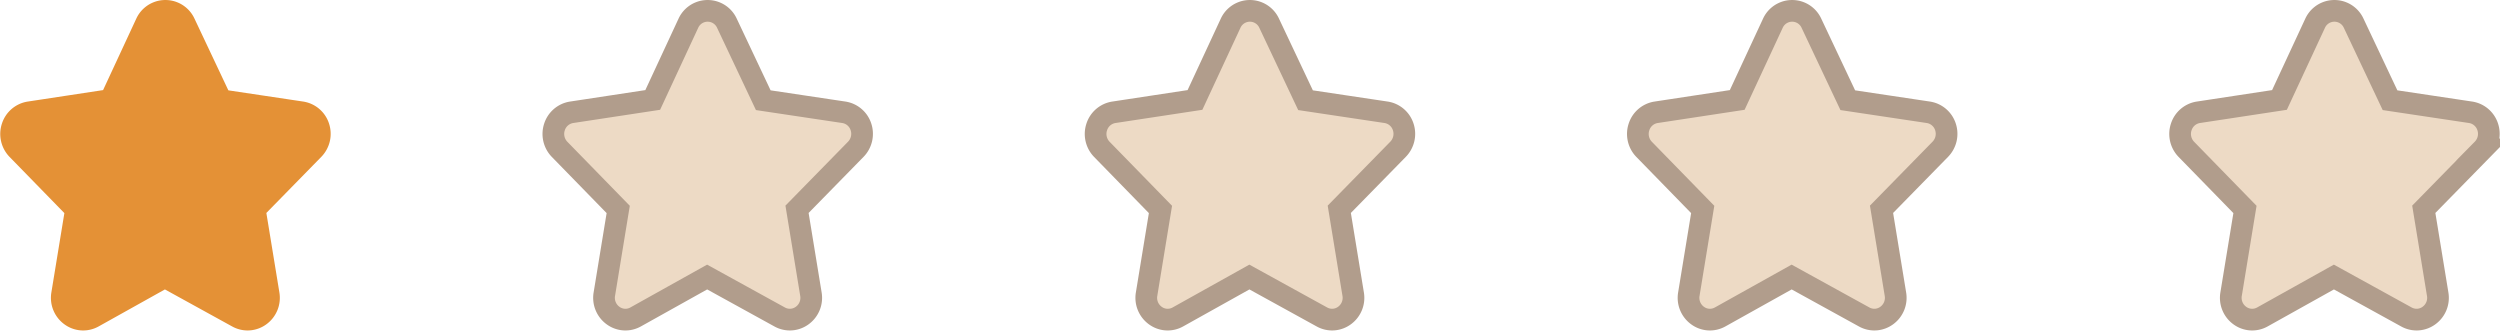
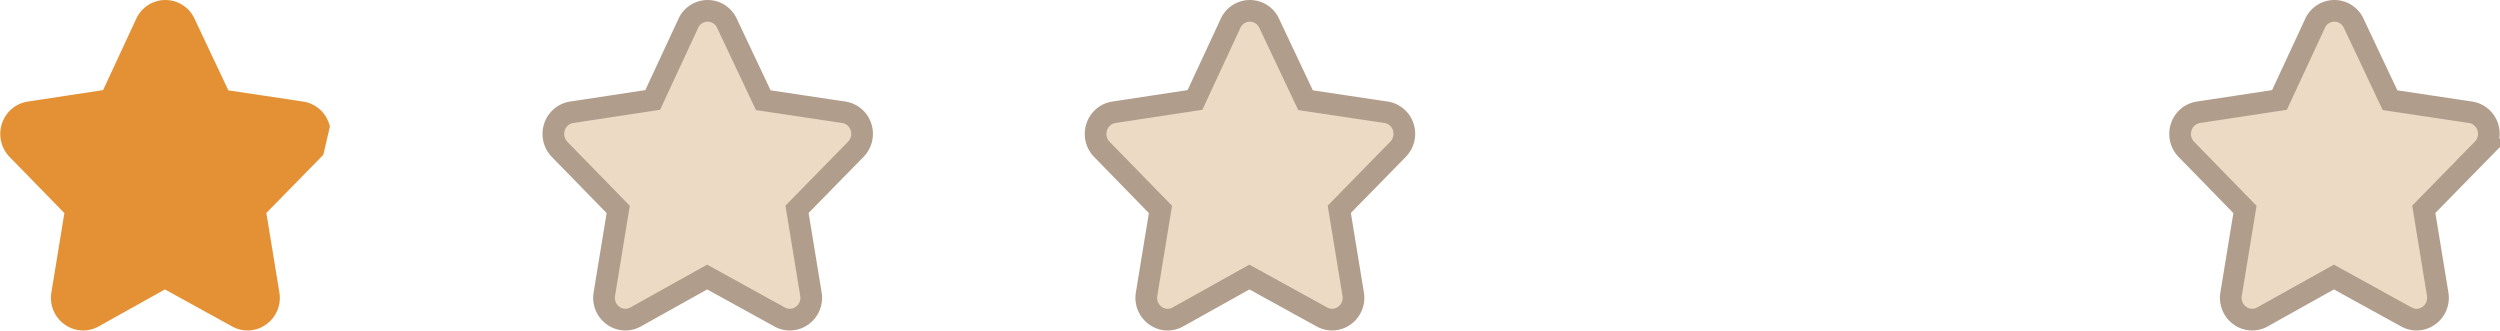
<svg xmlns="http://www.w3.org/2000/svg" width="115.26" height="15.253" viewBox="0 0 115.26 15.253">
  <g id="star-1" transform="translate(-311.487 -611.5)">
-     <path id="XMLID_328_" d="M16.18,7.348a.988.988,0,0,0-.787-.671l-3.716-.557L10,2.57a.977.977,0,0,0-1.776,0L6.58,6.108l-3.74.569a.989.989,0,0,0-.787.671,1.019,1.019,0,0,0,.236,1.04l2.7,2.768-.639,3.9a1.009,1.009,0,0,0,.412,1,.96.96,0,0,0,1.027.058l3.3-1.842,3.345,1.842a.962.962,0,0,0,1.027-.058,1.008,1.008,0,0,0,.412-1l-.64-3.907,2.706-2.763A1.019,1.019,0,0,0,16.18,7.348Z" transform="translate(310 610)" fill="#e49136" stroke="#e49136" stroke-width="1" />
+     <path id="XMLID_328_" d="M16.18,7.348a.988.988,0,0,0-.787-.671l-3.716-.557L10,2.57a.977.977,0,0,0-1.776,0L6.58,6.108l-3.74.569a.989.989,0,0,0-.787.671,1.019,1.019,0,0,0,.236,1.04l2.7,2.768-.639,3.9a1.009,1.009,0,0,0,.412,1,.96.96,0,0,0,1.027.058l3.3-1.842,3.345,1.842a.962.962,0,0,0,1.027-.058,1.008,1.008,0,0,0,.412-1l-.64-3.907,2.706-2.763Z" transform="translate(310 610)" fill="#e49136" stroke="#e49136" stroke-width="1" />
    <path id="XMLID_328_2" data-name="XMLID_328_" d="M16.18,7.348a.988.988,0,0,0-.787-.671l-3.716-.557L10,2.57a.977.977,0,0,0-1.776,0L6.58,6.108l-3.74.569a.989.989,0,0,0-.787.671,1.019,1.019,0,0,0,.236,1.04l2.7,2.768-.639,3.9a1.009,1.009,0,0,0,.412,1,.96.96,0,0,0,1.027.058l3.3-1.842,3.345,1.842a.962.962,0,0,0,1.027-.058,1.008,1.008,0,0,0,.412-1l-.64-3.907,2.706-2.763A1.019,1.019,0,0,0,16.18,7.348Z" transform="translate(335 610)" fill="#eddac5" stroke="#b19d8c" stroke-width="1" />
    <path id="XMLID_328_3" data-name="XMLID_328_" d="M16.18,7.348a.988.988,0,0,0-.787-.671l-3.716-.557L10,2.57a.977.977,0,0,0-1.776,0L6.58,6.108l-3.74.569a.989.989,0,0,0-.787.671,1.019,1.019,0,0,0,.236,1.04l2.7,2.768-.639,3.9a1.009,1.009,0,0,0,.412,1,.96.96,0,0,0,1.027.058l3.3-1.842,3.345,1.842a.962.962,0,0,0,1.027-.058,1.008,1.008,0,0,0,.412-1l-.64-3.907,2.706-2.763A1.019,1.019,0,0,0,16.18,7.348Z" transform="translate(360 610)" fill="#eddac5" stroke="#b19d8c" stroke-width="1" />
-     <path id="XMLID_328_4" data-name="XMLID_328_" d="M16.18,7.348a.988.988,0,0,0-.787-.671l-3.716-.557L10,2.57a.977.977,0,0,0-1.776,0L6.58,6.108l-3.74.569a.989.989,0,0,0-.787.671,1.019,1.019,0,0,0,.236,1.04l2.7,2.768-.639,3.9a1.009,1.009,0,0,0,.412,1,.96.96,0,0,0,1.027.058l3.3-1.842,3.345,1.842a.962.962,0,0,0,1.027-.058,1.008,1.008,0,0,0,.412-1l-.64-3.907,2.706-2.763A1.019,1.019,0,0,0,16.18,7.348Z" transform="translate(385 610)" fill="#eddac5" stroke="#b19d8c" stroke-width="1" />
    <path id="XMLID_328_5" data-name="XMLID_328_" d="M16.18,7.348a.988.988,0,0,0-.787-.671l-3.716-.557L10,2.57a.977.977,0,0,0-1.776,0L6.58,6.108l-3.74.569a.989.989,0,0,0-.787.671,1.019,1.019,0,0,0,.236,1.04l2.7,2.768-.639,3.9a1.009,1.009,0,0,0,.412,1,.96.96,0,0,0,1.027.058l3.3-1.842,3.345,1.842a.962.962,0,0,0,1.027-.058,1.008,1.008,0,0,0,.412-1l-.64-3.907,2.706-2.763A1.019,1.019,0,0,0,16.18,7.348Z" transform="translate(410 610)" fill="#eddac5" stroke="#b19d8c" stroke-width="1" />
  </g>
</svg>